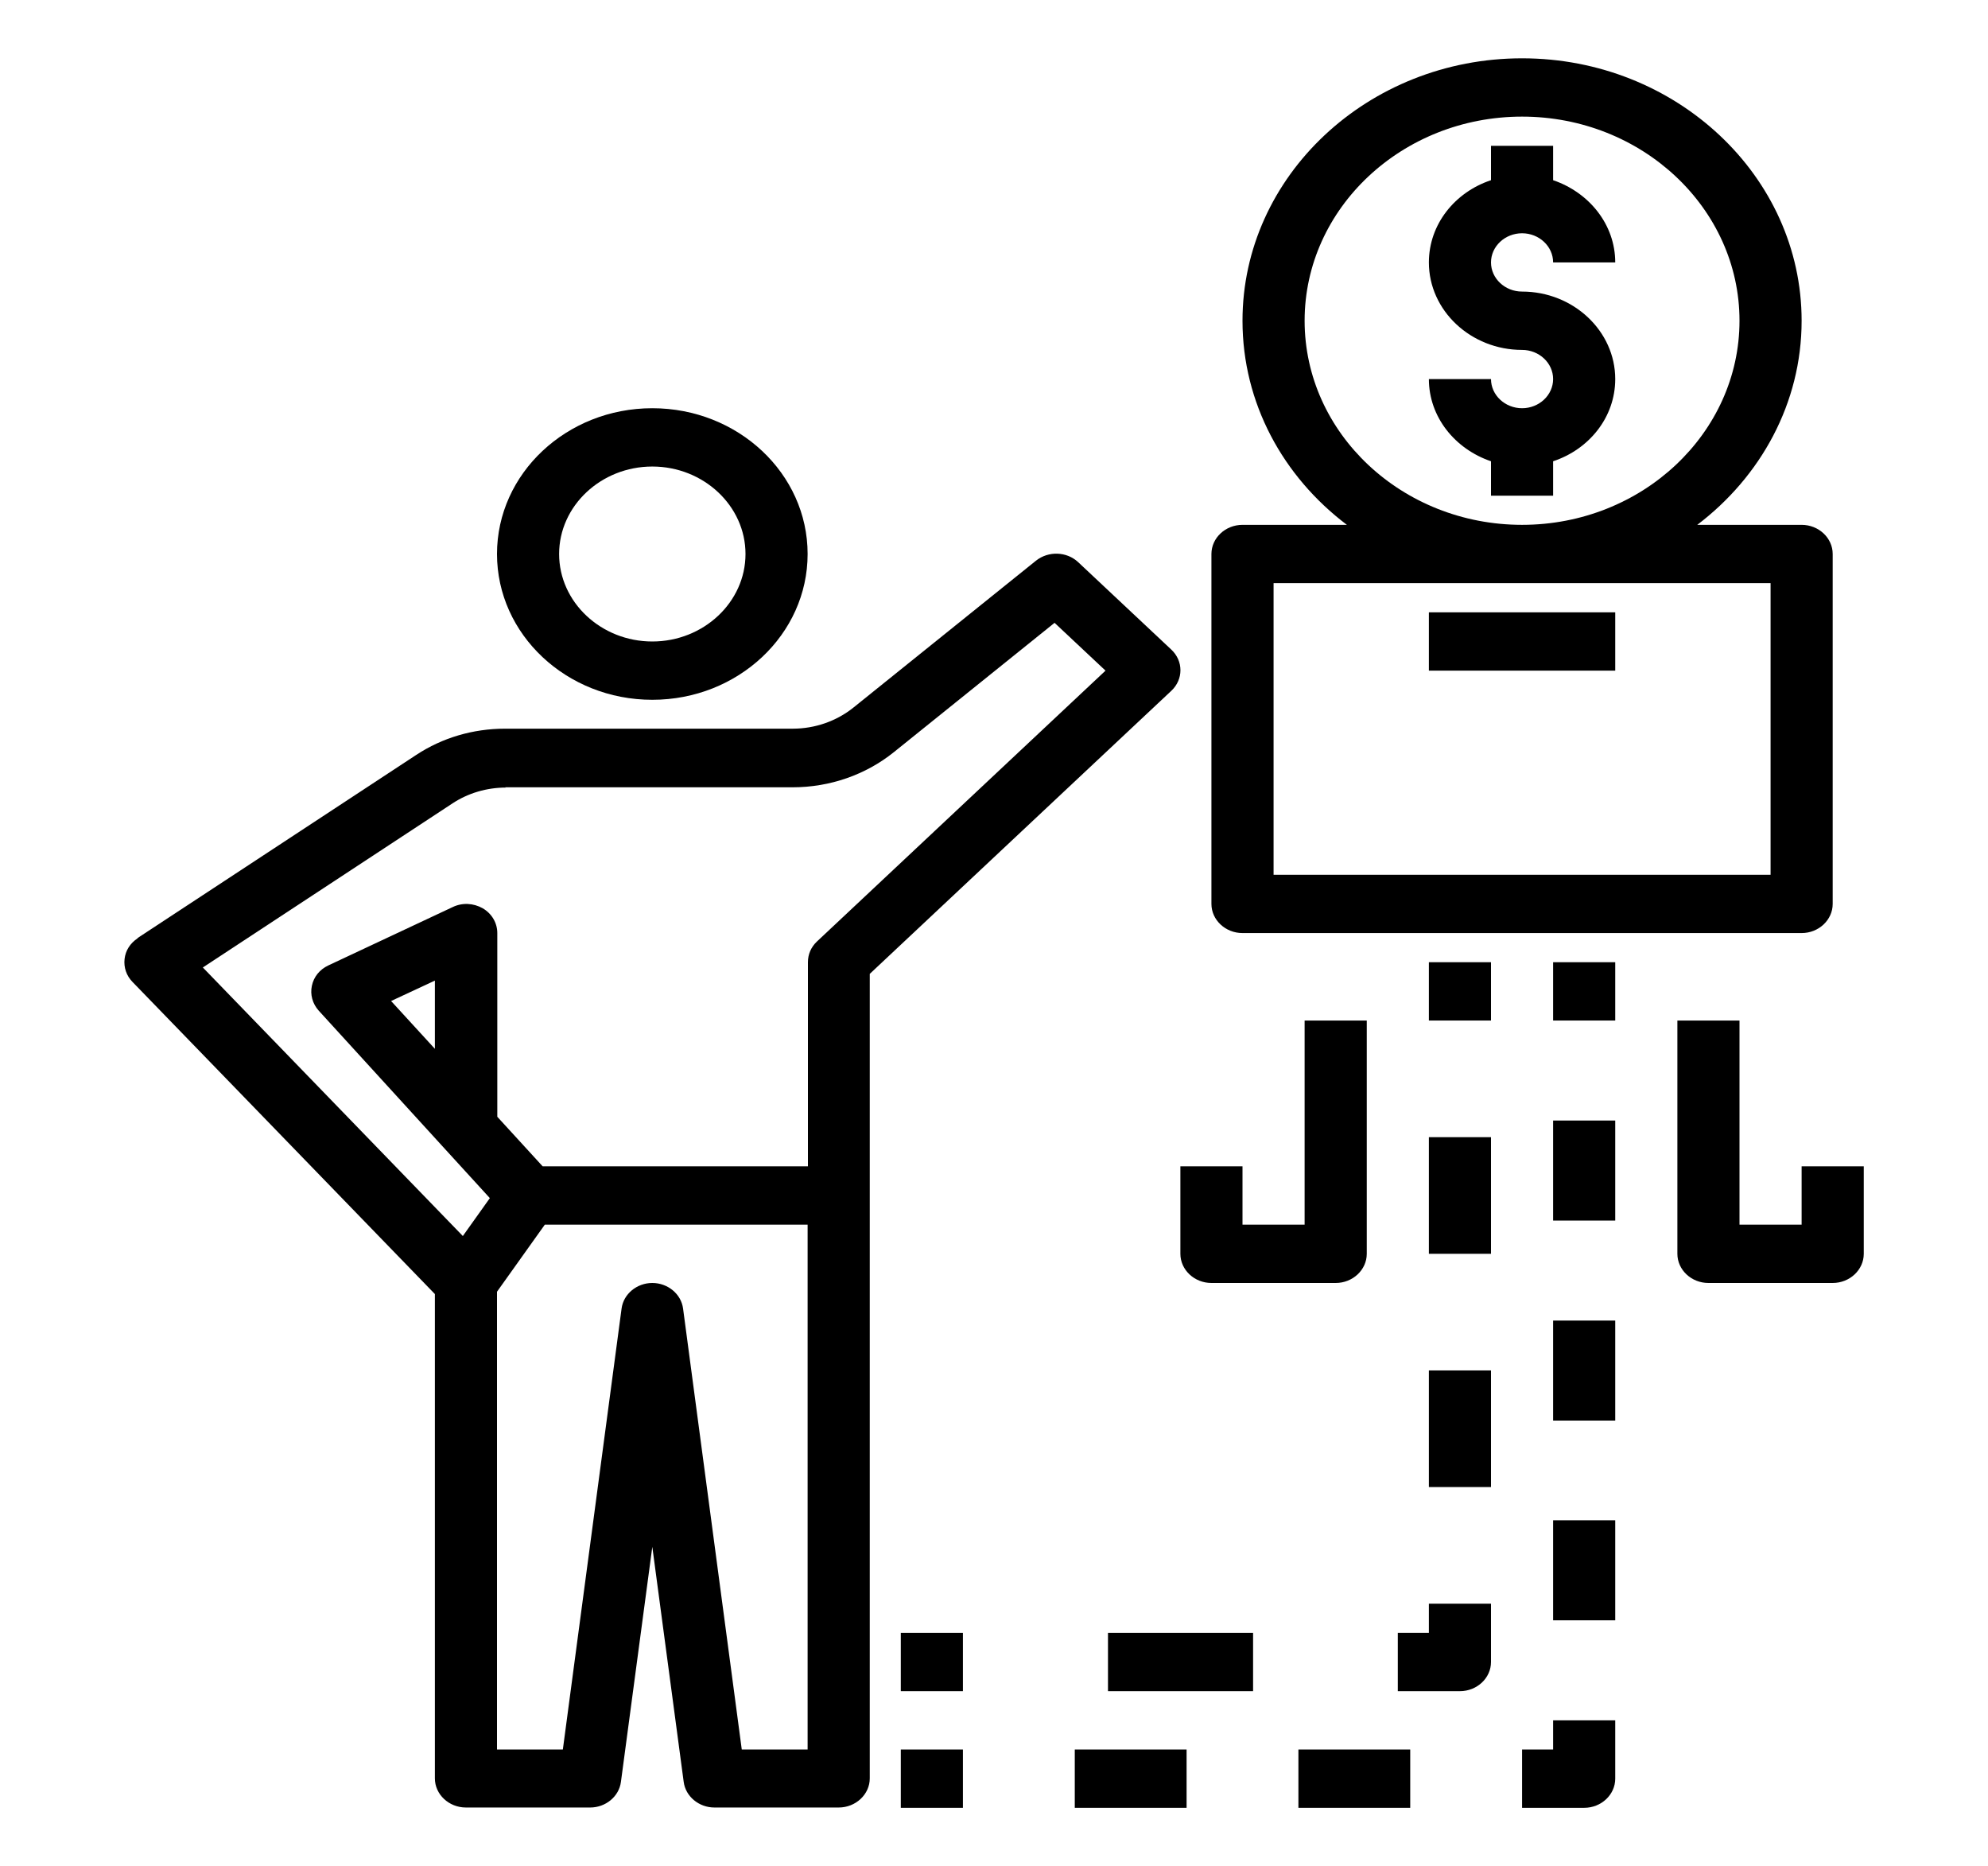
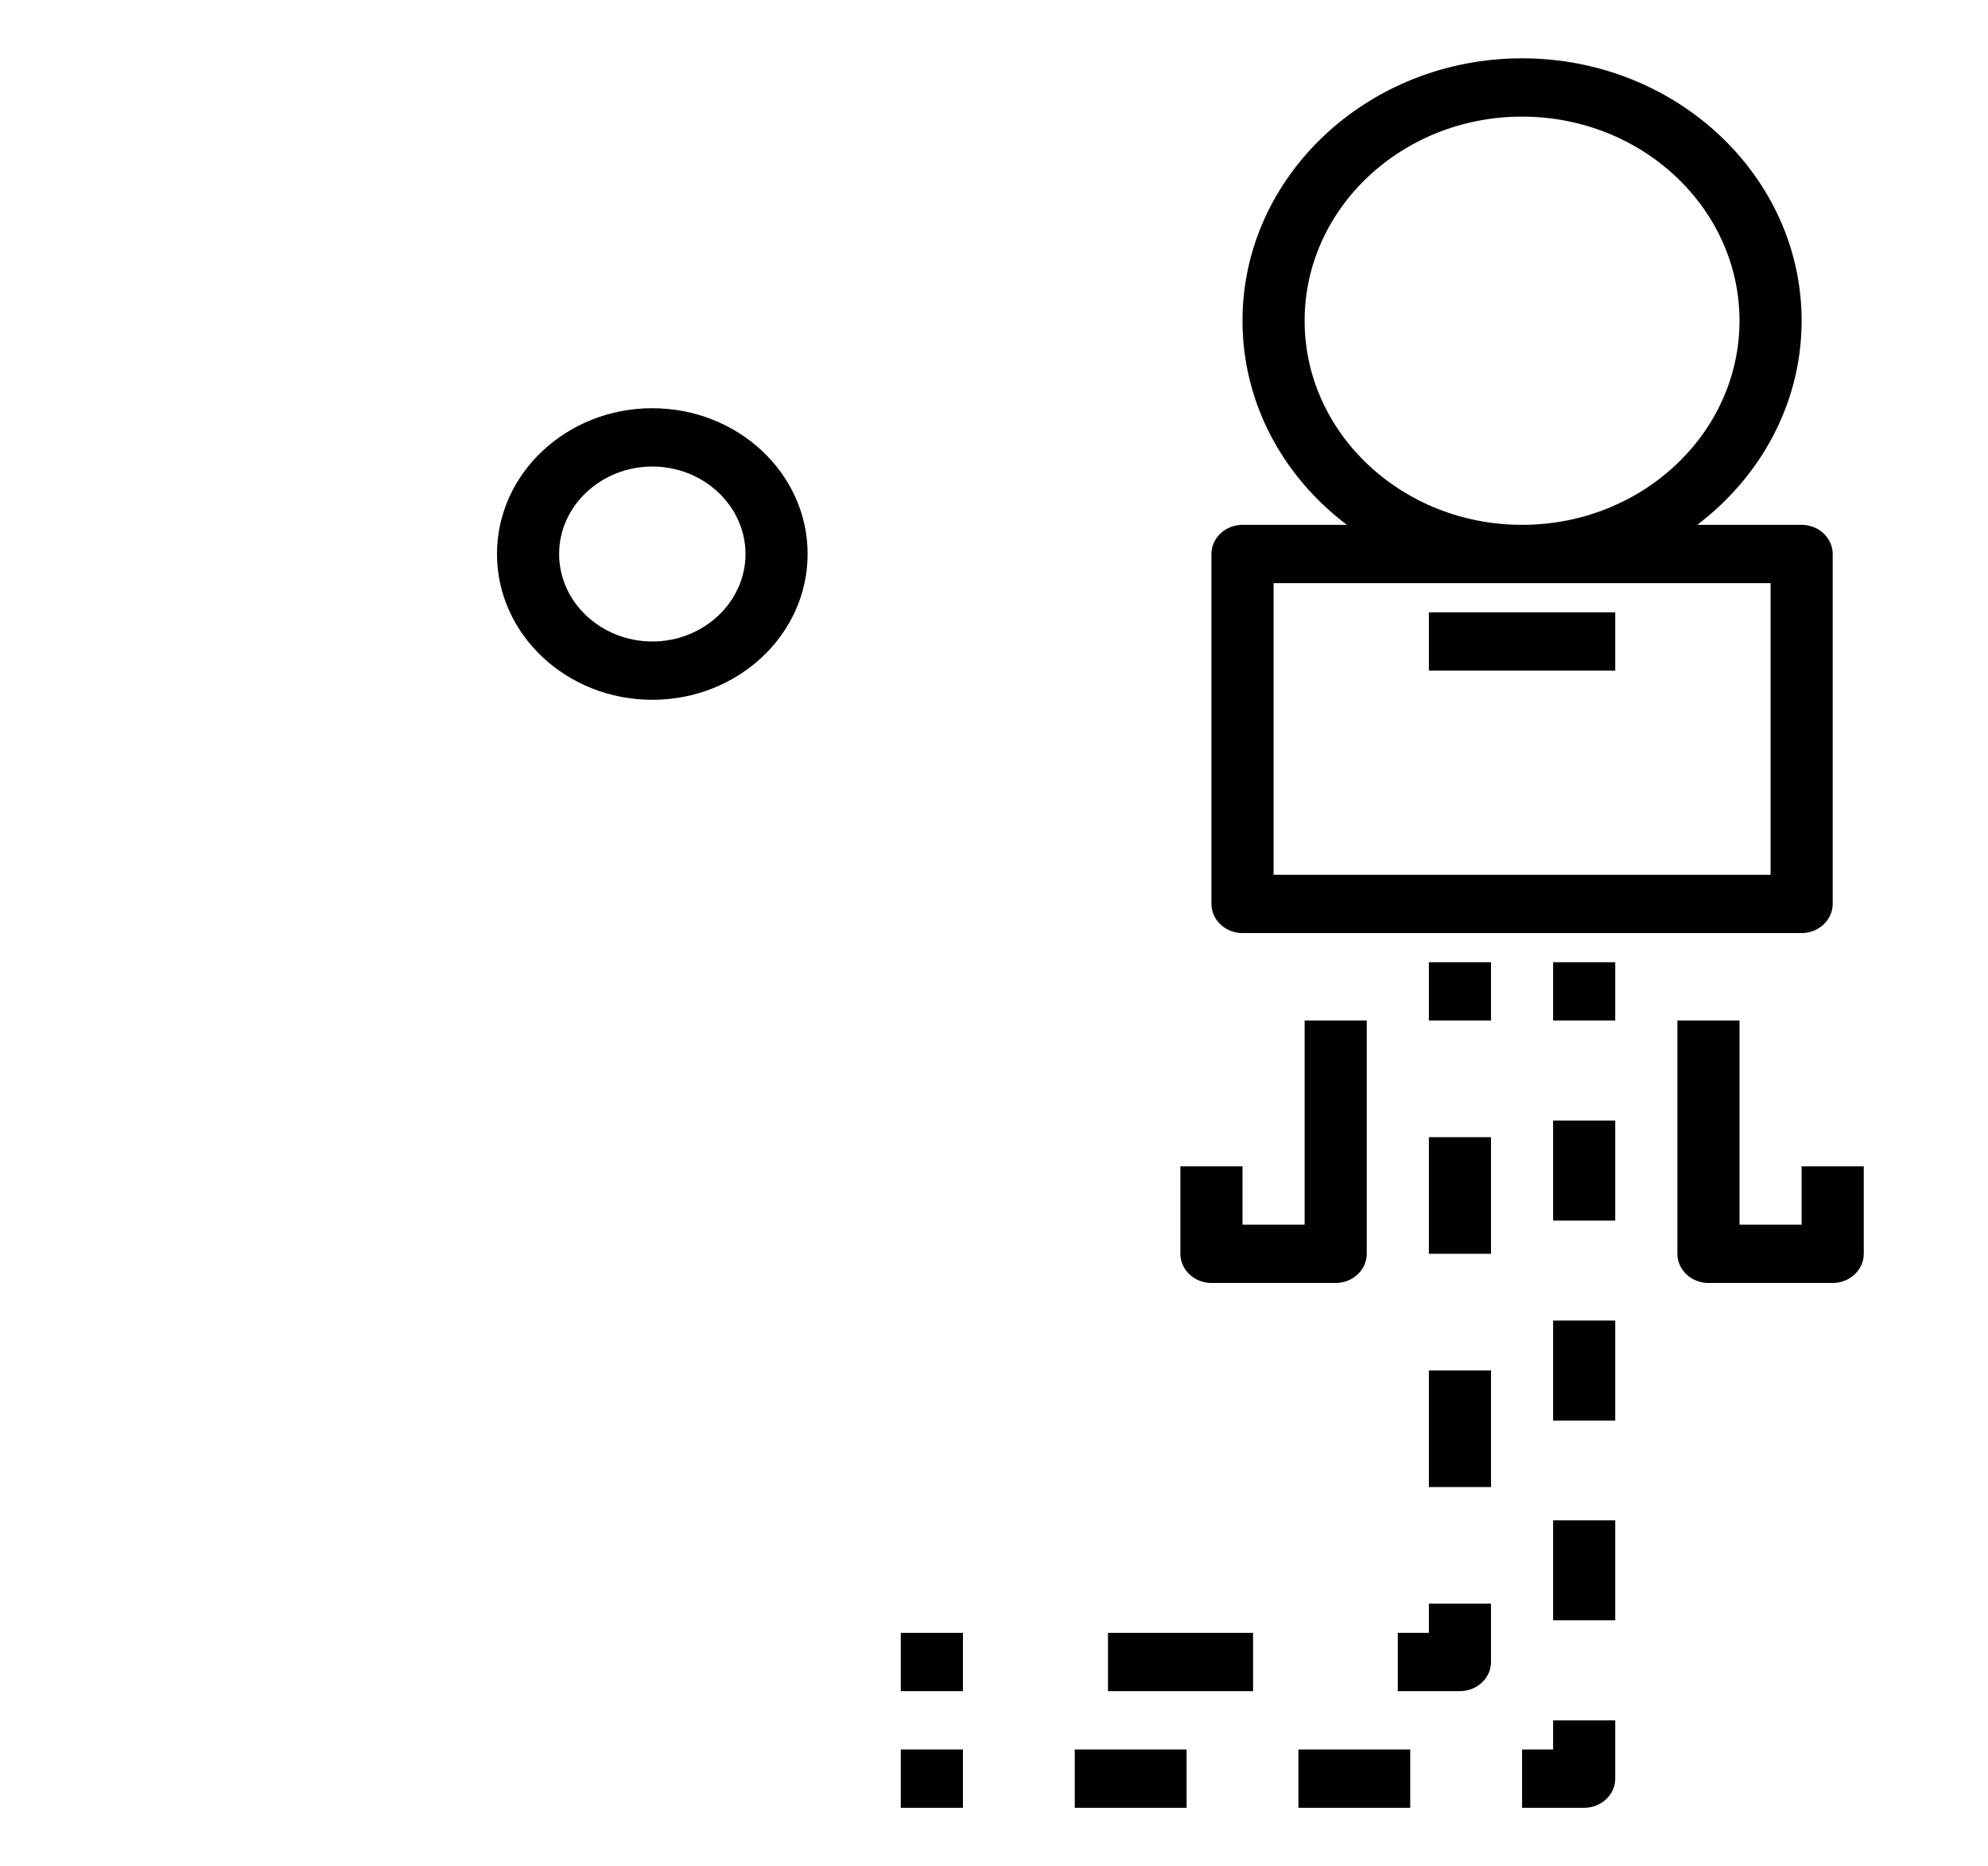
<svg xmlns="http://www.w3.org/2000/svg" width="65" height="61" viewBox="0 0 65 61" fill="none">
  <path d="M38.594 38.125V40.984C38.594 41.509 39.051 41.938 39.609 41.938H43.672C44.23 41.938 44.688 41.509 44.688 40.984V33.359H42.656V40.031H40.625V38.125H38.594Z" fill="black" />
  <path d="M60.938 40.984V38.125H58.906V40.031H56.875V33.359H54.844V40.984C54.844 41.509 55.301 41.938 55.859 41.938H59.922C60.48 41.938 60.938 41.509 60.938 40.984Z" fill="black" />
-   <path d="M4.499 30.672C4.255 30.834 4.103 31.072 4.073 31.348C4.042 31.625 4.134 31.892 4.327 32.092L14.219 42.3V58.131C14.219 58.655 14.676 59.084 15.234 59.084H19.297C19.805 59.084 20.241 58.722 20.302 58.246L21.328 50.563L22.354 58.246C22.415 58.722 22.852 59.084 23.359 59.084H27.422C27.98 59.084 28.438 58.655 28.438 58.131V31.834L38.299 22.58C38.695 22.208 38.695 21.608 38.299 21.236L35.252 18.376C34.877 18.024 34.277 18.005 33.871 18.329L27.899 23.133C27.351 23.571 26.65 23.819 25.919 23.819H16.514C15.468 23.819 14.463 24.114 13.609 24.677L4.499 30.662V30.672ZM26.406 57.188H24.253L22.334 42.776C22.273 42.3 21.836 41.938 21.328 41.938C20.82 41.938 20.384 42.3 20.323 42.776L18.403 57.188H16.25V42.224L17.814 40.031H26.406V57.188ZM16.514 25.735H25.919C27.137 25.735 28.305 25.325 29.22 24.591L34.48 20.359L36.146 21.922L26.711 30.776C26.518 30.958 26.416 31.196 26.416 31.453V38.125H17.743L16.26 36.505V30.5C16.26 30.166 16.077 29.861 15.783 29.69C15.478 29.518 15.113 29.499 14.798 29.652L10.735 31.558C10.451 31.692 10.258 31.93 10.197 32.225C10.136 32.511 10.217 32.807 10.42 33.035L14.483 37.486L16.016 39.164L15.133 40.403L6.632 31.625L14.798 26.259C15.306 25.925 15.915 25.744 16.544 25.744L16.514 25.735ZM14.219 32.044V34.284L12.787 32.721L14.219 32.054V32.044Z" fill="black" />
  <path d="M21.328 22.875C24.131 22.875 26.406 20.74 26.406 18.109C26.406 15.479 24.131 13.344 21.328 13.344C18.525 13.344 16.25 15.479 16.25 18.109C16.25 20.74 18.525 22.875 21.328 22.875ZM21.328 15.25C23.004 15.25 24.375 16.537 24.375 18.109C24.375 19.682 23.004 20.969 21.328 20.969C19.652 20.969 18.281 19.682 18.281 18.109C18.281 16.537 19.652 15.25 21.328 15.25Z" fill="black" />
  <path d="M46.719 20.016H52.812V21.922H46.719V20.016Z" fill="black" />
-   <path d="M49.766 13.344C49.207 13.344 48.75 12.915 48.75 12.391H46.719C46.719 13.63 47.572 14.678 48.75 15.078V16.203H50.781V15.078C51.959 14.688 52.812 13.639 52.812 12.391C52.812 10.818 51.441 9.531 49.766 9.531C49.207 9.531 48.75 9.102 48.75 8.578C48.75 8.054 49.207 7.625 49.766 7.625C50.324 7.625 50.781 8.054 50.781 8.578H52.812C52.812 7.339 51.959 6.291 50.781 5.89V4.766H48.75V5.89C47.572 6.281 46.719 7.33 46.719 8.578C46.719 10.151 48.09 11.438 49.766 11.438C50.324 11.438 50.781 11.866 50.781 12.391C50.781 12.915 50.324 13.344 49.766 13.344Z" fill="black" />
  <path d="M40.625 10.484C40.625 13.182 41.956 15.584 44.038 17.156H40.625C40.066 17.156 39.609 17.585 39.609 18.109V29.547C39.609 30.071 40.066 30.5 40.625 30.5H58.906C59.465 30.5 59.922 30.071 59.922 29.547V18.109C59.922 17.585 59.465 17.156 58.906 17.156H55.494C57.566 15.584 58.906 13.182 58.906 10.484C58.906 5.757 54.803 1.906 49.766 1.906C44.728 1.906 40.625 5.757 40.625 10.484ZM57.891 19.062V28.594H41.641V19.062H57.891ZM49.766 3.812C53.686 3.812 56.875 6.805 56.875 10.484C56.875 14.163 53.686 17.156 49.766 17.156C45.845 17.156 42.656 14.163 42.656 10.484C42.656 6.805 45.845 3.812 49.766 3.812Z" fill="black" />
  <path d="M46.719 31.453H48.75V33.359H46.719V31.453Z" fill="black" />
  <path d="M46.719 37.172H48.75V40.984H46.719V37.172Z" fill="black" />
  <path d="M46.719 44.797H48.75V48.609H46.719V44.797Z" fill="black" />
  <path d="M46.719 53.375H45.703V55.281H47.734C48.293 55.281 48.75 54.852 48.75 54.328V52.422H46.719V53.375Z" fill="black" />
  <path d="M36.227 53.375H40.971V55.281H36.227V53.375Z" fill="black" />
  <path d="M29.453 53.375H31.484V55.281H29.453V53.375Z" fill="black" />
  <path d="M50.781 31.453H52.812V33.359H50.781V31.453Z" fill="black" />
  <path d="M50.781 49.696H52.812V52.965H50.781V49.696Z" fill="black" />
  <path d="M50.781 36.628H52.812V39.898H50.781V36.628Z" fill="black" />
  <path d="M50.781 43.167H52.812V46.436H50.781V43.167Z" fill="black" />
  <path d="M50.781 57.188H49.766V59.094H51.797C52.355 59.094 52.812 58.665 52.812 58.141V56.234H50.781V57.188Z" fill="black" />
  <path d="M42.453 57.188H46.109V59.094H42.453V57.188Z" fill="black" />
  <path d="M35.141 57.188H38.797V59.094H35.141V57.188Z" fill="black" />
  <path d="M29.453 57.188H31.484V59.094H29.453V57.188Z" fill="black" />
</svg>